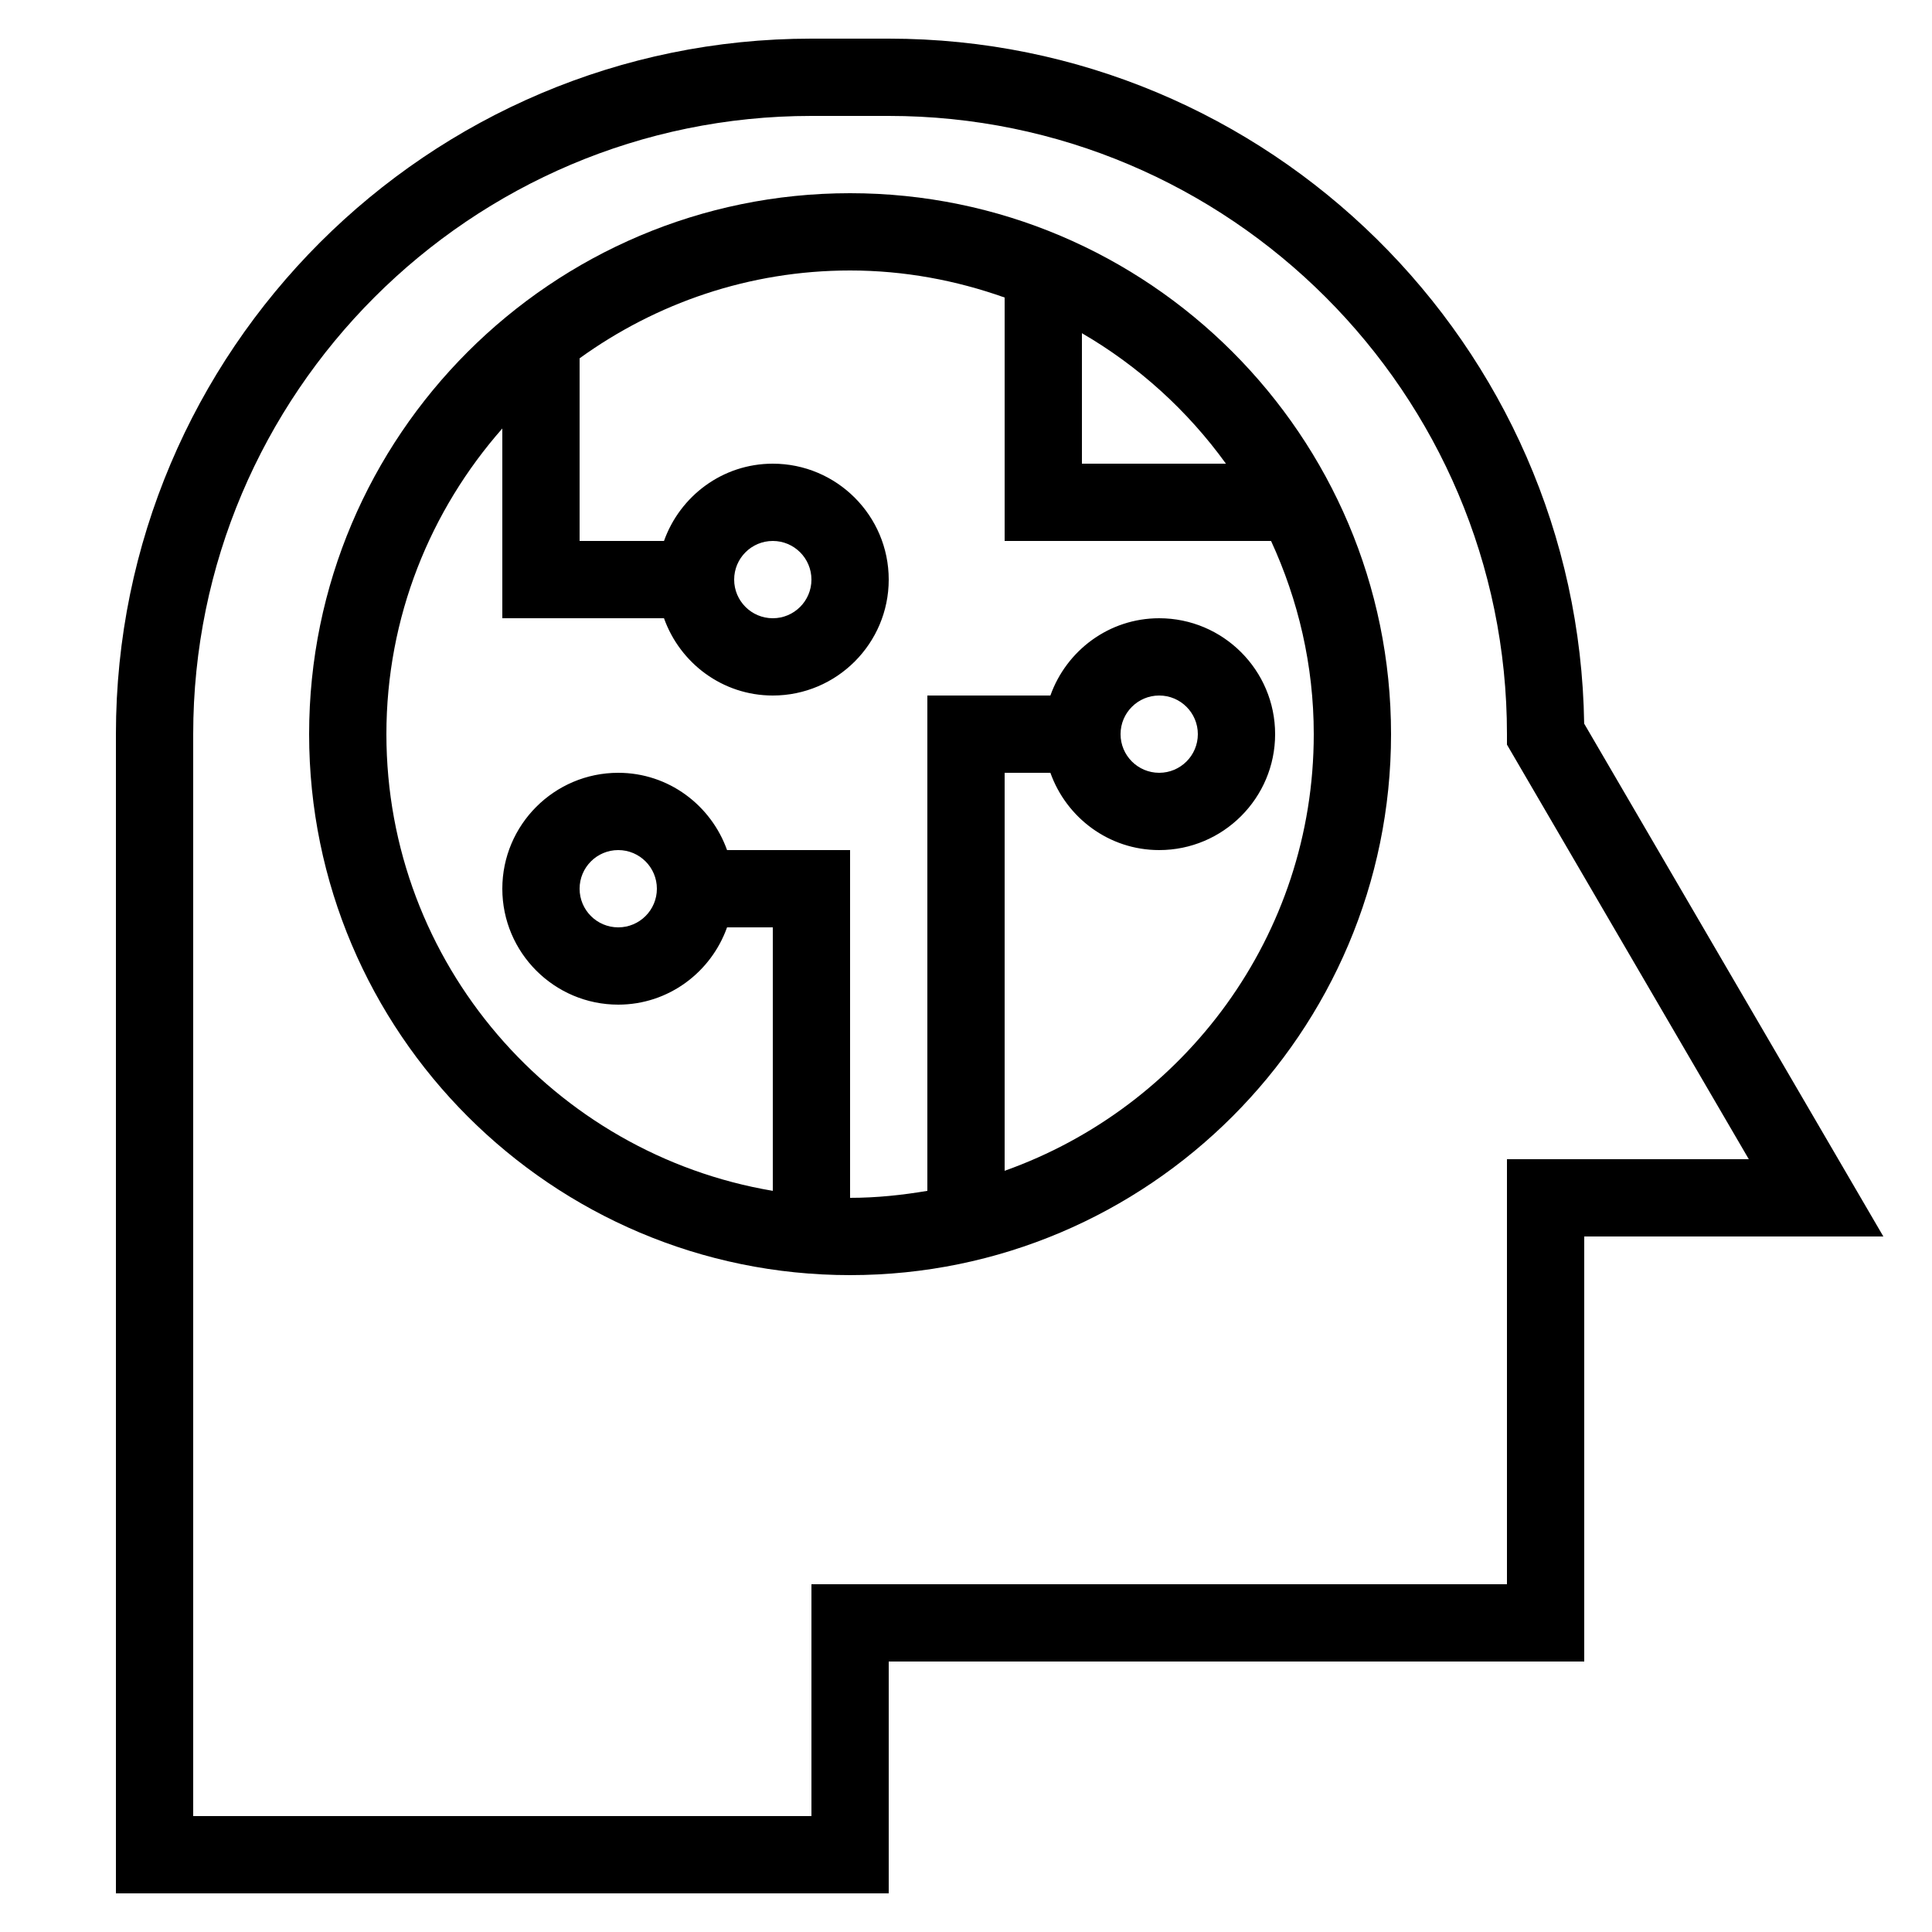
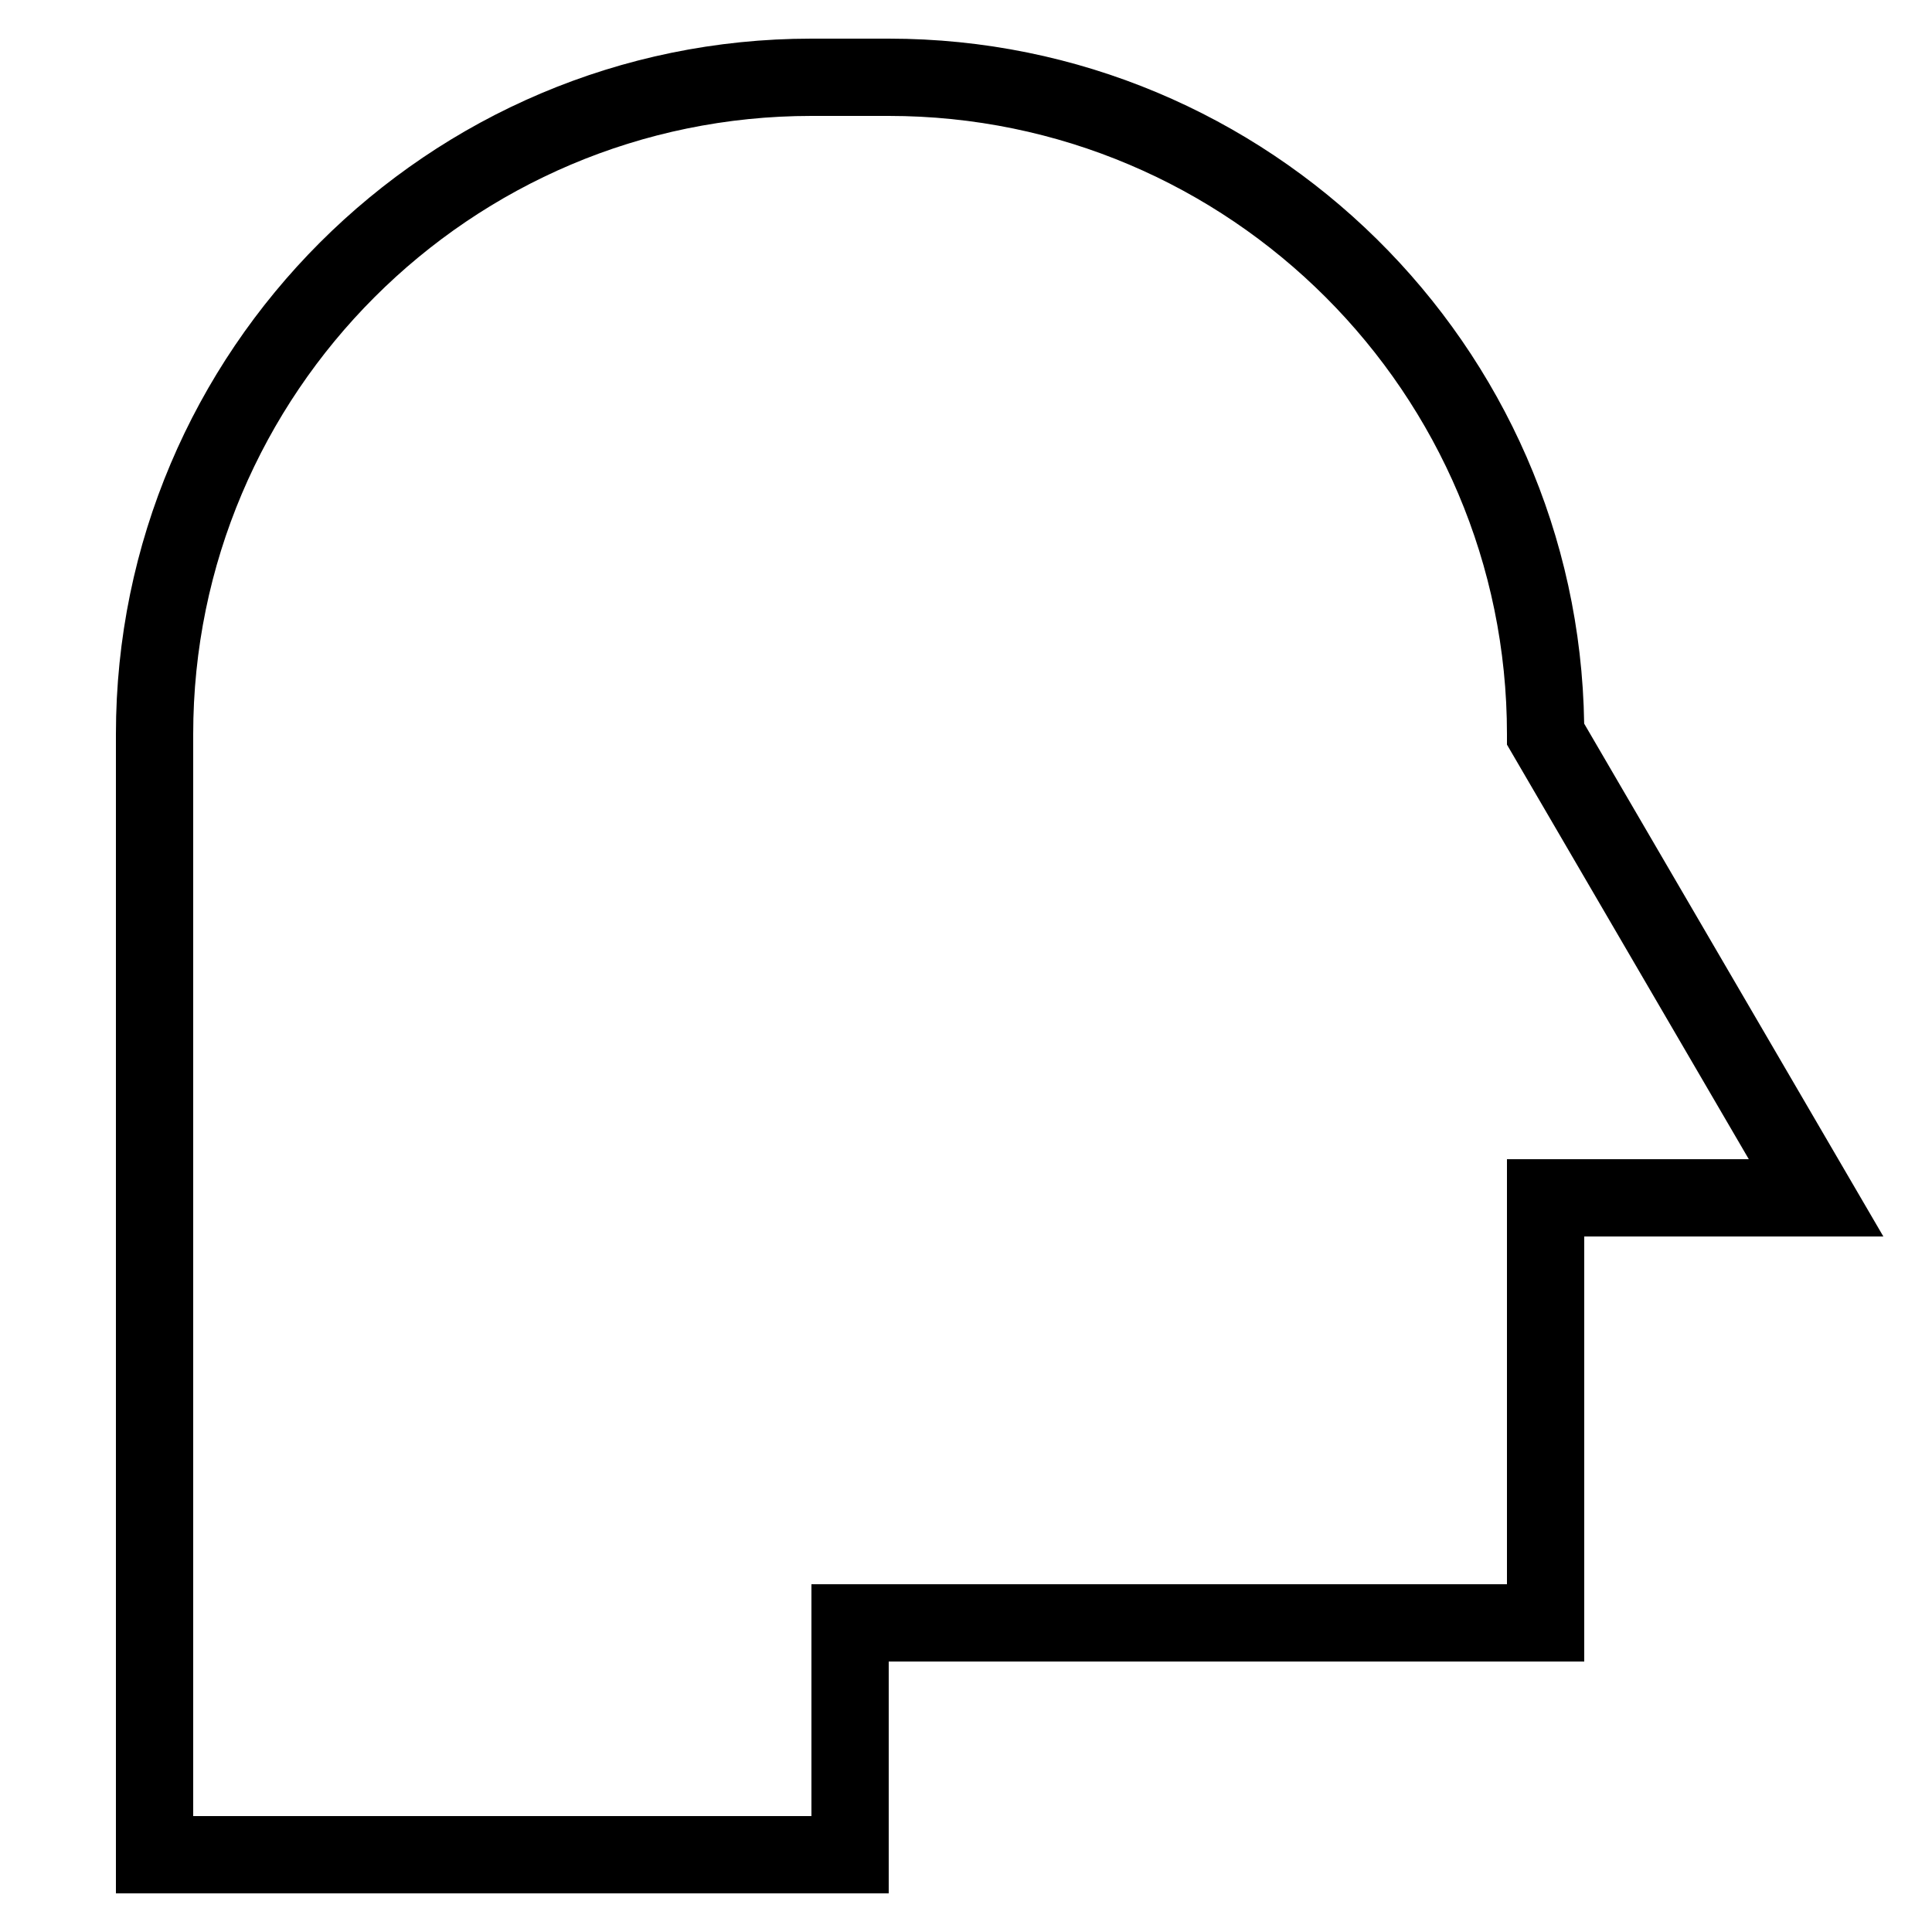
<svg xmlns="http://www.w3.org/2000/svg" style="enable-background:new 0 0 50 50;" version="1.1" viewBox="0 0 50 50" xml:space="preserve">
  <g id="Layer_1">
    <path d="M23,1h-2C11.075,1,3,9.075,3,19v30h20v-6h18V32h7.741l-7.743-13.273C40.851,8.927,32.834,1,23,1z M39,30v11H21v6H5V19 c0-8.822,7.178-16,16-16h2c8.822,0,16,7.178,16,16v0.271L45.259,30H39z" />
-     <path d="M22,5C14.28,5,8,11.28,8,19s6.28,14,14,14s14-6.28,14-14S29.72,5,22,5z M31.727,12H28V8.623 C29.468,9.476,30.737,10.629,31.727,12z M26,30.3V20h1.184c0.414,1.161,1.514,2,2.816,2c1.654,0,3-1.346,3-3s-1.346-3-3-3 c-1.302,0-2.402,0.839-2.816,2H24v12.819C23.348,30.929,22.683,31,22,31v-9h-3.184c-0.414-1.161-1.514-2-2.816-2 c-1.654,0-3,1.346-3,3s1.346,3,3,3c1.302,0,2.402-0.839,2.816-2H20v6.819C14.334,29.863,10,24.934,10,19 c0-3.032,1.139-5.796,3-7.911V16h4.184c0.414,1.161,1.514,2,2.816,2c1.654,0,3-1.346,3-3s-1.346-3-3-3 c-1.302,0-2.402,0.839-2.816,2H15V9.273C16.973,7.849,19.386,7,22,7c1.404,0,2.747,0.255,4,0.7V14h6.895 C33.597,15.524,34,17.214,34,19C34,24.213,30.653,28.647,26,30.3z M29,19c0-0.552,0.448-1,1-1s1,0.448,1,1s-0.448,1-1,1 S29,19.552,29,19z M17,23c0,0.552-0.448,1-1,1s-1-0.448-1-1s0.448-1,1-1S17,22.448,17,23z M19,15c0-0.552,0.448-1,1-1s1,0.448,1,1 s-0.448,1-1,1S19,15.552,19,15z" />
  </g>
  <g />
</svg>